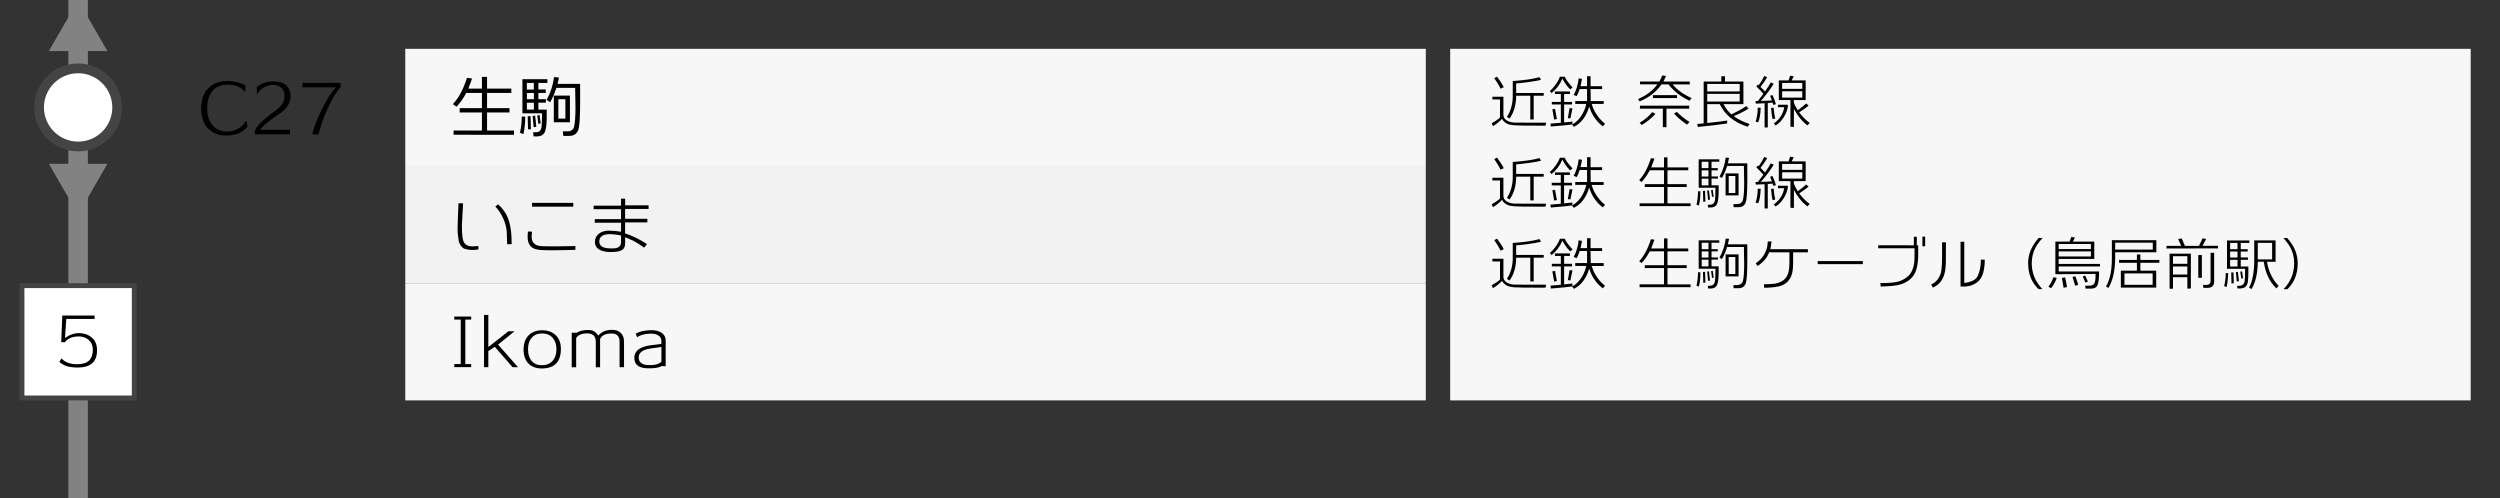
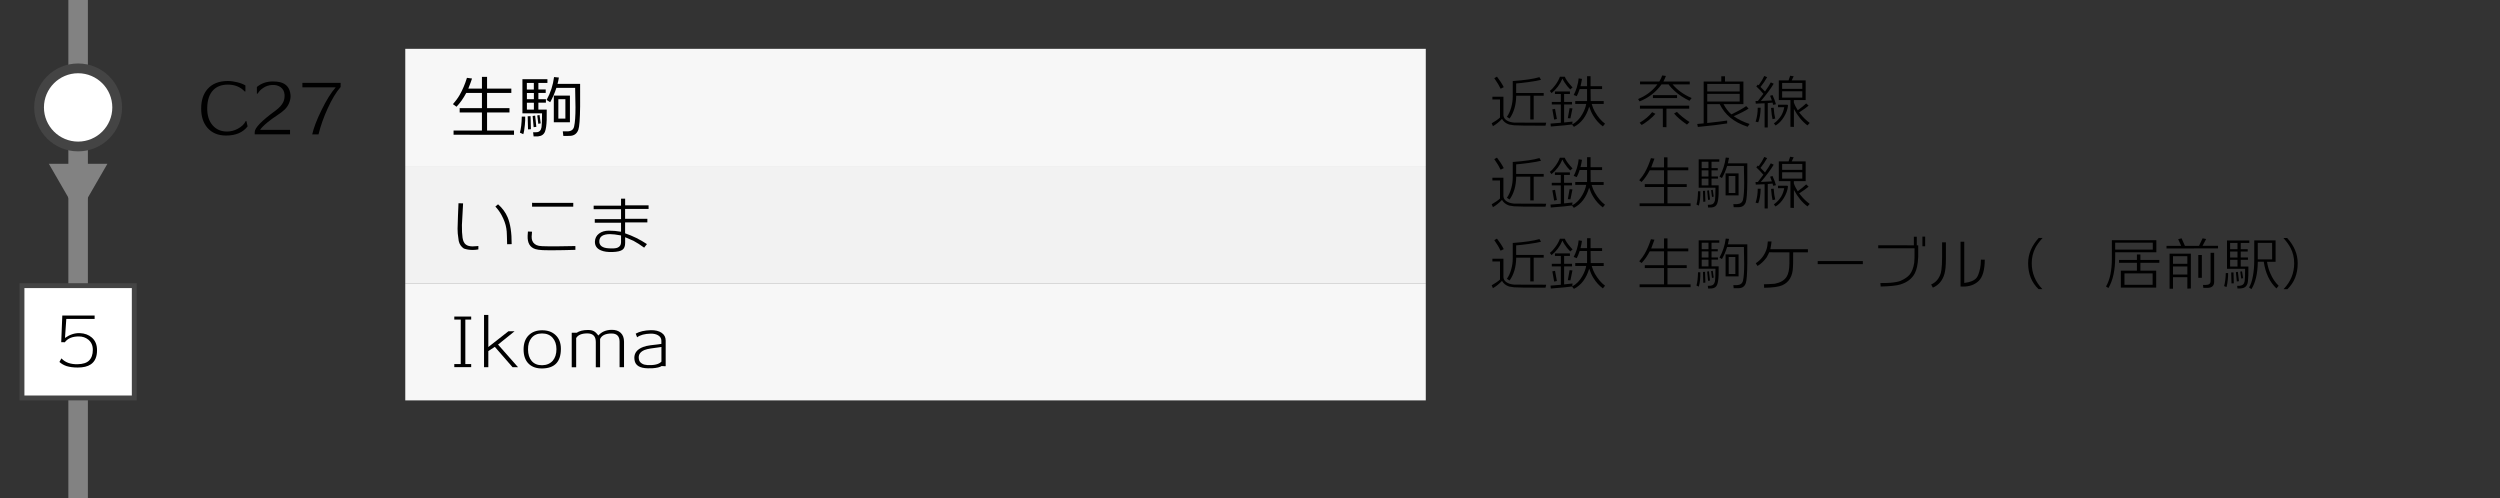
<svg xmlns="http://www.w3.org/2000/svg" version="1.1" id="レイヤー_1" x="0px" y="0px" viewBox="0 0 512 102" style="enable-background:new 0 0 512 102;" xml:space="preserve">
  <rect x="0" y="0" width="512" height="102" fill="#333333" stroke="none" />
  <style type="text/css">
	.st0{fill:#828282;}
	.st1{fill:#F7F7F7;}
	.st2{fill:#F2F2F2;}
	.st3{fill:#FFFFFF;}
	.st4{fill:#444444;}
</style>
  <g>
    <rect x="14" y="0" class="st0" width="4" height="102" />
  </g>
  <rect x="83" y="10" class="st1" width="209" height="24" />
  <rect x="83" y="34" class="st2" width="209" height="24" />
  <rect x="83" y="58" class="st1" width="209" height="24" />
  <g>
    <path d="M92.89,27.6v-0.87h5.81v-3.7h-4.56v-0.88h4.56v-3.12h-3.21c-0.61,1.14-1.27,2.08-2,2.83l-0.73-0.53   c0.29-0.35,0.51-0.62,0.66-0.81c0.28-0.36,0.51-0.71,0.7-1.04c0.61-1.06,1.11-2.24,1.51-3.54l1.04,0.14   c-0.14,0.45-0.39,1.14-0.76,2.07h2.79v-2.41h1.05v2.41h4.97v0.88h-4.97v3.12h4.59v0.88h-4.59v3.7h5.52v0.87H92.89z" />
    <path d="M106.48,27.17c0.23-0.85,0.36-1.95,0.38-3.29h0.7c0.02,0.44,0,1.01-0.07,1.71c-0.08,0.84-0.18,1.47-0.32,1.89L106.48,27.17   z M110.26,22.45h1.71c0,1.1,0,1.8-0.01,2.1c-0.04,1.1-0.15,1.9-0.35,2.41c-0.23,0.58-0.7,0.9-1.41,0.97   c-0.17,0.02-0.48,0.02-0.92,0.01l-0.1-0.85c0.35,0,0.6,0,0.73-0.01c0.55-0.04,0.88-0.37,0.99-1.01c0.07-0.44,0.11-1.39,0.11-2.86   h-4.02v-6.99h5.12v0.77h-1.85v1.34h1.5v0.71h-1.5v1.27h1.54v0.71h-1.54V22.45z M109.33,16.99h-1.43v1.34h1.43V16.99z M107.91,19.05   v1.27h1.43v-1.27H107.91z M107.91,22.45h1.43v-1.41h-1.43V22.45z M108.66,23.79l0.07,2.67l-0.59,0.04l-0.07-2.69L108.66,23.79z    M109.6,23.68l0.24,2.3l-0.55,0.07l-0.21-2.3L109.6,23.68z M110.5,23.55l0.24,1.71l-0.49,0.1l-0.22-1.72L110.5,23.55z    M118.81,21.79c-0.03,2.59-0.15,4.18-0.36,4.77c-0.3,0.84-0.9,1.26-1.79,1.27l-1.29,0.01l-0.11-0.94c0.49,0.01,0.83,0.01,1.02,0   c0.73-0.03,1.16-0.36,1.3-0.99c0.19-0.83,0.28-2.14,0.28-3.93c-0.03-1.33-0.05-2.65-0.07-3.99h-3.84   c-0.34,1.06-0.76,2.04-1.27,2.94l-0.74-0.45c0.81-1.46,1.32-3.02,1.53-4.7l0.99,0.1c-0.07,0.45-0.16,0.88-0.27,1.29h4.62V21.79z    M113.42,25.04v-5.46h3.3v5.46H113.42z M115.79,20.31h-1.44v3.98h1.44V20.31z" />
  </g>
  <g>
    <path d="M93.04,75.19v-0.63h1.32v-9.11h-1.32v-0.62h3.46v0.62h-1.2v9.11h1.2v0.63H93.04z" />
    <path d="M105.4,67.83l-3.4,2.74l4.09,4.63h-1.12l-3.63-4.17l-1.33,0.87v3.3h-0.88V64.5h0.88v6.57l4.12-3.23H105.4z" />
    <path d="M111.06,75.46c-1.14,0.02-2.04-0.28-2.72-0.9c-0.74-0.68-1.11-1.68-1.11-3c0-1.26,0.36-2.24,1.08-2.93   c0.67-0.65,1.57-0.99,2.7-0.99c1.13-0.01,2.04,0.31,2.74,0.95c0.76,0.7,1.13,1.66,1.12,2.88C114.86,74.1,113.59,75.42,111.06,75.46   z M111,68.29c-0.93,0-1.65,0.31-2.16,0.94c-0.49,0.59-0.72,1.38-0.7,2.37c0.01,0.98,0.26,1.75,0.74,2.32   c0.51,0.6,1.23,0.89,2.16,0.88c0.92-0.02,1.65-0.33,2.18-0.94c0.49-0.59,0.74-1.37,0.74-2.35c0-0.96-0.26-1.74-0.78-2.33   C112.66,68.59,111.93,68.29,111,68.29z" />
    <path d="M126.89,75.21v-5.22c0-1.13-0.55-1.69-1.64-1.69c-1.23,0-2.02,0.38-2.35,1.13v5.78h-0.88v-5.17c0-1.18-0.58-1.76-1.74-1.76   c-1.14,0-1.9,0.32-2.28,0.95v5.98h-0.91v-7.06h1.02c0.55-0.38,1.33-0.57,2.34-0.57c0.51,0,0.92,0.09,1.23,0.28   c0.26,0.15,0.55,0.43,0.87,0.85c0.64-0.75,1.53-1.13,2.66-1.16c0.83-0.02,1.47,0.19,1.92,0.62c0.45,0.43,0.67,1.04,0.67,1.81v5.22   H126.89z" />
    <path d="M135.52,74.96c-0.36,0.24-1,0.4-1.92,0.46c-0.1,0.01-0.41,0.01-0.92,0.01c-1.66-0.03-2.57-0.59-2.73-1.69   c-0.03-0.16-0.04-0.31-0.04-0.45c0-1.03,0.6-1.77,1.81-2.23c0.38-0.15,0.88-0.27,1.5-0.35c0.51-0.06,1.02-0.12,1.53-0.18   c0.06-0.01,0.3-0.04,0.7-0.1v-0.64c0-0.48-0.22-0.85-0.67-1.12c-0.41-0.24-0.92-0.35-1.53-0.34c-1.22,0.03-2.14,0.28-2.76,0.74   h-0.01l-0.29-0.74c0.8-0.44,1.83-0.68,3.09-0.71c0.92-0.02,1.66,0.16,2.22,0.54s0.83,0.91,0.83,1.59V75   C135.86,75,135.59,74.98,135.52,74.96z M135.46,71.06c-0.45,0.07-0.75,0.11-0.9,0.13c-0.44,0.06-0.87,0.12-1.3,0.18   c-0.51,0.08-0.93,0.18-1.26,0.31c-0.79,0.33-1.19,0.83-1.19,1.51c0,0.11,0.01,0.23,0.03,0.35c0.06,0.41,0.28,0.72,0.67,0.94   c0.29,0.17,0.64,0.26,1.05,0.28c1.42,0.08,2.38-0.15,2.9-0.7V71.06z" />
  </g>
  <g>
    <path d="M97.97,51.08c-0.37,0.07-0.76,0.11-1.16,0.11c-0.67,0-1.27-0.1-1.81-0.29c-0.55-0.36-0.9-0.88-1.05-1.54   c-0.02-0.16-0.05-0.41-0.1-0.74c-0.09-0.51-0.14-1.11-0.14-1.78c0-0.32,0.01-0.75,0.04-1.3c0.03-0.62,0.04-1.05,0.04-1.29   c0.01-0.43,0.05-1.31,0.11-2.63l0.94,0.03c-0.07,1.02-0.15,2.49-0.24,4.42c-0.01,1.09,0.03,1.96,0.13,2.62s0.32,1.12,0.67,1.39   c0.32,0.25,0.78,0.38,1.4,0.38c0.2,0,0.42-0.01,0.67-0.04l0.5-0.04L97.97,51.08z M103.86,50.02c-0.02-0.6-0.04-1.2-0.05-1.81   c-0.01-0.61-0.05-1.09-0.12-1.46c-0.14-0.86-0.46-1.75-0.97-2.69c-0.35-0.65-0.78-1.24-1.27-1.76l0.55-0.46   c0.88,0.77,1.53,1.65,1.96,2.66c0.56,1.33,0.84,3.16,0.83,5.5L103.86,50.02z" />
    <path d="M117.83,51.17c-0.04,0-0.85,0.02-2.45,0.06c-1.2,0.03-2.08,0.04-2.63,0.03c-0.52-0.01-1.05-0.02-1.57-0.03   c-0.66-0.03-1.17-0.1-1.51-0.21c-1.13-0.34-1.67-1.25-1.61-2.73c0-0.16,0.02-0.45,0.06-0.88l0.84,0.04   c-0.06,0.52-0.08,0.86-0.08,1.02c0,0.33,0.04,0.6,0.13,0.83c0.22,0.56,0.68,0.91,1.37,1.05c0.24,0.06,0.94,0.09,2.1,0.1   c1.01,0.01,2.79-0.01,5.36-0.06V51.17z M117.4,42.33l-8.43-0.01v-0.78l8.44,0.01L117.4,42.33z" />
    <path d="M128.02,42.79v2.02h4.56v0.74h-4.56v2.23c1.61,0.55,3.09,1.29,4.47,2.21l-0.57,0.73c-0.75-0.55-1.47-1.02-2.18-1.4   c-0.35-0.15-0.92-0.4-1.71-0.74v1.18c0,0.65-0.18,1.12-0.55,1.39s-1.03,0.43-2,0.46c-1,0.04-1.81-0.07-2.42-0.34   c-0.84-0.35-1.25-0.96-1.22-1.82c0.03-0.67,0.31-1.21,0.84-1.61c0.53-0.4,1.2-0.6,2-0.6c0.84,0,1.68,0.07,2.51,0.22v-1.85h-5.38   v-0.73h5.38v-2.03h-5.61v-0.73h5.61v-1.44h0.84v1.37h4.8v0.74H128.02z M124.95,47.95c-1.4,0-2.14,0.45-2.21,1.36   c-0.07,0.97,0.6,1.49,1.99,1.55c0.82,0.05,1.4,0,1.72-0.13c0.49-0.2,0.74-0.57,0.74-1.12v-1.39   C126.23,48.04,125.49,47.95,124.95,47.95z" />
  </g>
  <g>
    <path d="M46.3,27.76c-1.64,0-2.92-0.54-3.84-1.61c-0.84-0.99-1.26-2.29-1.26-3.91c0-1.67,0.43-3.01,1.3-4   c0.96-1.1,2.35-1.65,4.16-1.65c0.61,0,1.25,0.09,1.94,0.26c0.69,0.17,1.24,0.39,1.66,0.65v1.23h-0.15c-0.87-0.93-2.02-1.4-3.44-1.4   c-1.29,0-2.29,0.38-3.01,1.13c-0.78,0.81-1.19,2.02-1.22,3.61c-0.03,1.52,0.34,2.72,1.11,3.6c0.74,0.85,1.72,1.27,2.95,1.27   c0.73,0,1.45-0.18,2.16-0.55c0.78-0.4,1.34-0.93,1.67-1.6l0.13,0.01l0.25,1.08C49.74,27.14,48.27,27.76,46.3,27.76z" />
    <path d="M59.18,21.17c-0.2,0.46-0.48,0.87-0.84,1.23c-0.36,0.36-0.92,0.79-1.68,1.29c-0.63,0.4-1.25,0.86-1.88,1.37   c-0.75,0.62-1.25,1.12-1.51,1.53h6.13v0.92h-7.24l0.01-0.49c0.02-0.86,1.44-2.31,4.26-4.37c0.77-0.57,1.3-1.15,1.58-1.74   c0.21-0.44,0.3-0.94,0.27-1.51c-0.05-0.69-0.33-1.21-0.84-1.57c-0.46-0.32-1.02-0.46-1.68-0.43c-0.72,0.03-1.36,0.25-1.93,0.66   c-0.46,0.31-0.81,0.68-1.05,1.11h-0.17v-1.36c0.91-0.75,1.98-1.12,3.21-1.13c0.61,0,1.11,0.05,1.51,0.14   c1.32,0.32,2.04,1.19,2.17,2.63C59.55,19.99,59.44,20.56,59.18,21.17z" />
    <path d="M65.23,27.52h-1.29c0.31-1.36,0.94-3.01,1.89-4.94c1-2.05,1.97-3.62,2.93-4.7h-6.83v-0.91h7.83v0.85   c-0.92,1.05-1.8,2.52-2.66,4.41C66.28,24.01,65.66,25.78,65.23,27.52z" />
  </g>
-   <rect x="297" y="10" class="st1" width="209" height="72" />
  <g>
    <path d="M316.52,25.74c-3.86,0-6-0.03-6.44-0.08c-0.23-0.02-0.57-0.07-1.02-0.16c-0.68-0.23-1.16-0.62-1.45-1.15   c-0.62,0.65-1.24,1.14-1.86,1.49l-0.25-0.59c0.23-0.12,0.53-0.31,0.9-0.56s0.64-0.46,0.8-0.62v-3.7h-1.56v-0.56h2.26v3.68   c0,0.71,0.46,1.2,1.39,1.48c0.26,0.07,0.54,0.12,0.83,0.14c0.26,0.02,2.44,0.02,6.54,0.02L316.52,25.74z M307.33,18.17   c-0.27-0.58-0.7-1.3-1.3-2.16l0.55-0.31c0.55,0.71,1.02,1.43,1.39,2.15L307.33,18.17z M314.1,19.6v4.86h-0.7V19.6h-2.88   c-0.02,1.89-0.48,3.45-1.36,4.68l-0.55-0.35c0.38-0.52,0.68-1.18,0.9-1.98c0.2-0.74,0.3-1.45,0.3-2.14V16.6   c2.44-0.17,4.26-0.44,5.47-0.8l0.32,0.55c-0.49,0.14-1.34,0.29-2.56,0.46c-1.1,0.15-1.95,0.24-2.53,0.28v1.96h5.64v0.56H314.1z" />
    <path d="M321.58,18.31c-0.18-0.18-0.39-0.4-0.62-0.68c-0.43-0.55-0.76-1.06-0.97-1.54c-0.52,1.22-1.27,2.21-2.24,2.98l-0.34-0.46   c0.38-0.29,0.75-0.68,1.12-1.19c0.42-0.56,0.73-1.13,0.94-1.7h1c0.19,0.46,0.55,1,1.07,1.6c0.11,0.13,0.28,0.32,0.52,0.59   L321.58,18.31z M325.78,20.7h2.66v0.59h-2.46c0.18,0.62,0.39,1.15,0.64,1.58c0.64,1.1,1.34,1.92,2.09,2.46l-0.44,0.55   c-0.75-0.54-1.4-1.26-1.94-2.14c-0.34-0.54-0.62-1.17-0.86-1.9c-0.59,2-1.64,3.38-3.13,4.14l-0.4-0.49   c-0.73,0.11-2.17,0.25-4.33,0.42l-0.06-0.6c0.67-0.04,1.38-0.1,2.11-0.17V21.4h-1.85v-0.53h1.85v-1.62h-1.21v-0.52h3.07v0.52h-1.19   v1.62h1.62v0.53h-1.62v3.68c0.44-0.04,1.01-0.1,1.72-0.18L322,25.49c0.84-0.46,1.53-1.16,2.06-2.11c0.42-0.74,0.69-1.44,0.79-2.09   h-2.24V20.7h2.42v-2.46h-1.52c-0.19,0.61-0.39,1.1-0.6,1.46l-0.62-0.24c0.23-0.42,0.44-0.93,0.64-1.55   c0.22-0.72,0.34-1.34,0.38-1.86l0.68,0.11c-0.06,0.42-0.16,0.91-0.3,1.49h1.34v-2.04h0.72v2.04h2.36v0.59h-2.36   C325.75,18.74,325.76,19.56,325.78,20.7z M318.29,24.49l-0.37-2.1l0.55-0.1l0.38,2.08L318.29,24.49z M321.62,24.24l-0.53-0.04   l0.36-2.05l0.59,0.05L321.62,24.24z" />
    <path d="M346,20.64c-1.2-0.59-2.2-1.24-2.99-1.96c-0.56-0.5-0.99-0.97-1.28-1.4h-1.45c-1.12,1.57-2.62,2.73-4.49,3.49l-0.31-0.48   c1.46-0.62,2.64-1.46,3.54-2.5c0.11-0.13,0.25-0.3,0.42-0.52h-3.56V16.7h3.95c0.26-0.44,0.46-0.86,0.59-1.25l0.76,0.1   c-0.14,0.38-0.31,0.77-0.52,1.15h5.4v0.58h-3.52c0.5,0.58,1.05,1.09,1.64,1.52c0.67,0.49,1.43,0.92,2.27,1.28L346,20.64z    M336.22,25.6l-0.42-0.46c1.09-0.65,1.94-1.37,2.56-2.17l0.67,0.34c-0.33,0.4-0.79,0.84-1.38,1.31   C337.1,25.04,336.62,25.37,336.22,25.6z M341.29,22.26v3.79l-0.74-0.02v-3.77h-4.69v-0.62h10.09v0.62H341.29z M338.52,20.08v-0.59   h4.94v0.59H338.52z M345.49,25.52c-1.18-0.82-2.06-1.57-2.64-2.27l0.58-0.34c0.27,0.3,0.67,0.67,1.2,1.09   c0.53,0.42,0.99,0.75,1.39,0.99L345.49,25.52z" />
    <path d="M357.91,25.96c-1.47-0.49-2.68-1.13-3.61-1.92c-0.86-0.72-1.56-1.62-2.1-2.71h-2.56v3.86c1.98-0.22,3.34-0.38,4.08-0.5   v0.59c-1.3,0.22-3.3,0.46-6,0.72l-0.13-0.61c0.31-0.02,0.75-0.06,1.32-0.12v-8.57h3.61v-1.08h0.76v1.08h3.77v4.63h-4.07   c0.44,0.84,0.97,1.54,1.6,2.09c1.31-0.62,2.32-1.18,3.04-1.69l0.49,0.5c-0.71,0.48-1.73,1-3.05,1.56c0.91,0.66,2,1.19,3.26,1.6   L357.91,25.96z M356.29,17.19h-6.65v1.54h6.65V17.19z M356.29,19.23h-6.65v1.57h6.65V19.23z" />
    <path d="M363.14,21.47c-0.02-0.11-0.06-0.26-0.12-0.46c-0.26,0.03-0.58,0.06-0.98,0.1v5h-0.65v-4.96c-0.8,0.05-1.4,0.08-1.81,0.08   l-0.05-0.54c0.13,0,0.29,0,0.48,0c0.41-0.52,0.78-1.01,1.13-1.48c-0.46-0.54-0.95-1.05-1.45-1.51l0.31-0.38   c0.03,0.02,0.09,0.07,0.18,0.14c0.49-0.68,0.87-1.31,1.14-1.9l0.59,0.24c-0.39,0.7-0.84,1.37-1.36,2c0.34,0.32,0.64,0.63,0.92,0.94   c0.55-0.78,0.95-1.41,1.19-1.87l0.59,0.28c-0.62,1.05-1.5,2.22-2.63,3.53c0.9-0.03,1.65-0.07,2.26-0.11   c-0.14-0.38-0.26-0.7-0.37-0.96l0.5-0.14c0.34,0.76,0.58,1.39,0.7,1.88L363.14,21.47z M360.08,25.04l-0.53-0.12   c0.3-0.94,0.44-1.89,0.43-2.86h0.61C360.55,23.35,360.38,24.35,360.08,25.04z M363.02,24.4c-0.11-0.42-0.22-1.18-0.31-2.3   l0.54-0.04c0.06,0.93,0.17,1.67,0.32,2.22L363.02,24.4z M363.64,25.7l-0.35-0.42c0.66-0.48,1.16-1.02,1.52-1.63   c0.31-0.54,0.51-1.11,0.6-1.7h-1.27v-0.5h1.92l0.13,0.14c-0.08,0.79-0.36,1.57-0.83,2.34C364.88,24.72,364.3,25.31,363.64,25.7z    M370.16,25.68c-1.09-0.82-2.01-1.95-2.77-3.38v3.7l-0.71-0.04V20.5h-2.38v-4.04h2l0.32-0.95l0.73,0.11l-0.41,0.84h2.86v4.04h-2.42   v0.48c0.15,0.47,0.42,1,0.8,1.6c0.74-0.54,1.32-1,1.73-1.4l0.49,0.46c-0.4,0.34-1.04,0.8-1.93,1.38c0.12,0.15,0.22,0.28,0.3,0.37   c0.56,0.7,1.18,1.29,1.86,1.79L370.16,25.68z M369.11,16.98h-4.13v1.22h4.13V16.98z M369.11,18.69h-4.13v1.3h4.13V18.69z" />
  </g>
  <g>
    <path d="M316.52,42.33c-3.86,0-6-0.03-6.44-0.08c-0.23-0.02-0.57-0.07-1.02-0.16c-0.68-0.23-1.16-0.62-1.45-1.15   c-0.62,0.65-1.24,1.14-1.86,1.49l-0.25-0.59c0.23-0.12,0.53-0.31,0.9-0.56s0.64-0.46,0.8-0.62v-3.7h-1.56V36.4h2.26v3.68   c0,0.71,0.46,1.2,1.39,1.48c0.26,0.07,0.54,0.12,0.83,0.14c0.26,0.02,2.44,0.02,6.54,0.02L316.52,42.33z M307.33,34.75   c-0.27-0.58-0.7-1.3-1.3-2.16l0.55-0.31c0.55,0.71,1.02,1.43,1.39,2.15L307.33,34.75z M314.1,36.18v4.86h-0.7v-4.86h-2.88   c-0.02,1.89-0.48,3.45-1.36,4.68l-0.55-0.35c0.38-0.52,0.68-1.18,0.9-1.98c0.2-0.74,0.3-1.45,0.3-2.14v-3.22   c2.44-0.17,4.26-0.44,5.47-0.8l0.32,0.55c-0.49,0.14-1.34,0.29-2.56,0.46c-1.1,0.15-1.95,0.24-2.53,0.28v1.96h5.64v0.56H314.1z" />
    <path d="M321.57,34.9c-0.18-0.18-0.39-0.4-0.62-0.68c-0.43-0.55-0.76-1.06-0.97-1.54c-0.52,1.22-1.27,2.21-2.24,2.98l-0.34-0.46   c0.38-0.29,0.75-0.68,1.12-1.19c0.42-0.56,0.73-1.13,0.94-1.7h1c0.19,0.46,0.55,1,1.07,1.6c0.11,0.13,0.28,0.32,0.52,0.59   L321.57,34.9z M325.77,37.29h2.66v0.59h-2.46c0.18,0.62,0.39,1.15,0.64,1.58c0.64,1.1,1.34,1.92,2.09,2.46l-0.44,0.55   c-0.75-0.54-1.4-1.26-1.94-2.14c-0.34-0.54-0.62-1.17-0.86-1.9c-0.59,2-1.64,3.38-3.13,4.14l-0.4-0.49   c-0.73,0.11-2.17,0.25-4.33,0.42l-0.06-0.6c0.67-0.04,1.38-0.1,2.11-0.17v-3.76h-1.85v-0.53h1.85v-1.62h-1.21v-0.52h3.07v0.52   h-1.19v1.62h1.62v0.53h-1.62v3.68c0.44-0.04,1.01-0.1,1.72-0.18l-0.04,0.59c0.84-0.46,1.53-1.16,2.06-2.11   c0.42-0.74,0.69-1.44,0.79-2.09h-2.24v-0.59h2.42v-2.46h-1.52c-0.19,0.61-0.39,1.1-0.6,1.46l-0.62-0.24   c0.23-0.42,0.44-0.93,0.64-1.55c0.22-0.72,0.34-1.34,0.38-1.86l0.68,0.11c-0.06,0.42-0.16,0.91-0.3,1.49h1.34V32.2h0.72v2.04h2.36   v0.59h-2.36C325.75,35.33,325.76,36.15,325.77,37.29z M318.29,41.08l-0.37-2.1l0.55-0.1l0.38,2.08L318.29,41.08z M321.62,40.83   l-0.53-0.04l0.36-2.05l0.59,0.05L321.62,40.83z" />
    <path d="M335.79,42.22v-0.58h5v-3.34h-3.94v-0.59h3.94v-2.84h-2.92c-0.51,0.97-1.07,1.77-1.67,2.4l-0.49-0.36   c0.5-0.59,0.88-1.1,1.12-1.54c0.51-0.9,0.94-1.89,1.28-2.98l0.72,0.1c-0.12,0.36-0.34,0.96-0.66,1.79h2.62v-2.06h0.71v2.06h4.26   v0.59h-4.26v2.84h3.94v0.59h-3.94v3.34h4.73v0.58H335.79z" />
    <path d="M348.23,39.17c0.02,1.16-0.08,2.14-0.31,2.94l-0.48-0.22c0.19-0.72,0.3-1.63,0.31-2.72H348.23z M352.1,33.12h-1.58v1.32   h1.28v0.44h-1.28v1.26h1.32v0.44h-1.32v1.38h1.46c0,0.88,0,1.45-0.01,1.72c-0.03,0.94-0.13,1.62-0.3,2.04   c-0.18,0.46-0.56,0.72-1.14,0.77c-0.13,0.01-0.36,0.01-0.71,0.01l-0.06-0.56c0.27,0,0.45,0,0.53-0.01   c0.52-0.04,0.83-0.35,0.94-0.94c0.06-0.38,0.1-1.22,0.1-2.54h-3.44v-5.82h4.22V33.12z M349.89,34.44v-1.32h-1.39v1.32H349.89z    M349.89,36.15v-1.26h-1.39v1.26H349.89z M349.89,37.97v-1.38h-1.39v1.38H349.89z M349.26,41.29l-0.43,0.04l-0.06-2.23l0.43-0.02   L349.26,41.29z M350.21,40.88l-0.4,0.06l-0.18-1.9l0.37-0.06L350.21,40.88z M350.97,40.26l-0.35,0.08l-0.19-1.4l0.34-0.07   L350.97,40.26z M357.85,33.45v3.88c-0.02,2.21-0.13,3.56-0.31,4.07c-0.24,0.68-0.72,1.02-1.45,1.03l-1.03,0.01l-0.07-0.64   c0.38,0.01,0.64,0.01,0.78,0c0.66-0.03,1.06-0.34,1.2-0.91c0.16-0.73,0.24-1.87,0.24-3.42c-0.02-1.16-0.04-2.32-0.06-3.48h-3.43   c-0.29,0.91-0.64,1.74-1.07,2.48l-0.49-0.3c0.67-1.22,1.1-2.52,1.27-3.9l0.68,0.06c-0.06,0.34-0.14,0.71-0.24,1.12H357.85z    M356.06,40.02h-2.66v-4.51h2.66V40.02z M355.4,36.04h-1.36v3.48h1.36V36.04z" />
    <path d="M363.14,38.05c-0.02-0.11-0.06-0.26-0.12-0.46c-0.26,0.03-0.58,0.06-0.98,0.1v5h-0.65v-4.96c-0.8,0.05-1.4,0.08-1.81,0.08   l-0.05-0.54c0.13,0,0.29,0,0.48,0c0.41-0.52,0.78-1.01,1.13-1.48c-0.46-0.54-0.95-1.05-1.45-1.51l0.31-0.38   c0.03,0.02,0.09,0.07,0.18,0.14c0.49-0.68,0.87-1.31,1.14-1.9l0.59,0.24c-0.39,0.7-0.84,1.37-1.36,2c0.34,0.32,0.64,0.63,0.92,0.94   c0.55-0.78,0.95-1.41,1.19-1.87l0.59,0.28c-0.62,1.05-1.5,2.22-2.63,3.53c0.9-0.03,1.65-0.07,2.26-0.11   c-0.14-0.38-0.26-0.7-0.37-0.96l0.5-0.14c0.34,0.76,0.58,1.39,0.7,1.88L363.14,38.05z M360.08,41.63l-0.53-0.12   c0.3-0.94,0.44-1.89,0.43-2.86h0.61C360.55,39.94,360.38,40.94,360.08,41.63z M363.02,40.98c-0.11-0.42-0.22-1.18-0.31-2.3   l0.54-0.04c0.06,0.93,0.17,1.67,0.32,2.22L363.02,40.98z M363.63,42.29l-0.35-0.42c0.66-0.48,1.16-1.02,1.52-1.63   c0.31-0.54,0.51-1.11,0.6-1.7h-1.27v-0.5h1.92l0.13,0.14c-0.08,0.79-0.36,1.57-0.83,2.34C364.87,41.31,364.3,41.9,363.63,42.29z    M370.16,42.27c-1.09-0.82-2.01-1.95-2.77-3.38v3.7l-0.71-0.04v-5.46h-2.38v-4.04h2l0.32-0.95l0.73,0.11l-0.41,0.84h2.86v4.04   h-2.42v0.48c0.15,0.47,0.42,1,0.8,1.6c0.74-0.54,1.32-1,1.73-1.4l0.49,0.46c-0.4,0.34-1.04,0.8-1.93,1.38   c0.12,0.15,0.22,0.28,0.3,0.37c0.56,0.7,1.18,1.29,1.86,1.79L370.16,42.27z M369.11,33.57h-4.13v1.22h4.13V33.57z M369.11,35.28   h-4.13v1.3h4.13V35.28z" />
  </g>
  <g>
    <path d="M316.52,58.92c-3.86,0-6-0.03-6.44-0.08c-0.23-0.02-0.57-0.07-1.02-0.16c-0.68-0.23-1.16-0.62-1.45-1.15   c-0.62,0.65-1.24,1.14-1.86,1.49l-0.25-0.59c0.23-0.12,0.53-0.31,0.9-0.56c0.37-0.25,0.64-0.46,0.8-0.62v-3.7h-1.56v-0.56h2.26   v3.68c0,0.71,0.46,1.2,1.39,1.48c0.26,0.07,0.54,0.12,0.83,0.14c0.26,0.02,2.44,0.02,6.54,0.02L316.52,58.92z M307.33,51.34   c-0.27-0.58-0.7-1.3-1.3-2.16l0.55-0.31c0.55,0.71,1.02,1.43,1.39,2.15L307.33,51.34z M314.1,52.77v4.86h-0.7v-4.86h-2.88   c-0.02,1.89-0.48,3.45-1.36,4.68l-0.55-0.35c0.38-0.52,0.68-1.18,0.9-1.98c0.2-0.74,0.3-1.45,0.3-2.14v-3.22   c2.44-0.17,4.26-0.44,5.47-0.8l0.32,0.55c-0.49,0.14-1.34,0.29-2.56,0.46c-1.1,0.15-1.95,0.24-2.53,0.28v1.96h5.64v0.56H314.1z" />
    <path d="M321.58,51.49c-0.18-0.18-0.39-0.4-0.62-0.68c-0.43-0.55-0.76-1.06-0.97-1.54c-0.52,1.22-1.27,2.21-2.24,2.98l-0.34-0.46   c0.38-0.29,0.75-0.68,1.12-1.19c0.42-0.56,0.73-1.13,0.94-1.7h1c0.19,0.46,0.55,1,1.07,1.6c0.11,0.13,0.28,0.32,0.52,0.59   L321.58,51.49z M325.78,53.88h2.66v0.59h-2.46c0.18,0.62,0.39,1.15,0.64,1.58c0.64,1.1,1.34,1.92,2.09,2.46l-0.44,0.55   c-0.75-0.54-1.4-1.26-1.94-2.14c-0.34-0.54-0.62-1.17-0.86-1.9c-0.59,2-1.64,3.38-3.13,4.14l-0.4-0.49   c-0.73,0.11-2.17,0.25-4.33,0.42l-0.06-0.6c0.67-0.04,1.38-0.1,2.11-0.17v-3.76h-1.85v-0.53h1.85v-1.62h-1.21v-0.52h3.07v0.52   h-1.19v1.62h1.62v0.53h-1.62v3.68c0.44-0.04,1.01-0.1,1.72-0.18L322,58.66c0.84-0.46,1.53-1.16,2.06-2.11   c0.42-0.74,0.69-1.44,0.79-2.09h-2.24v-0.59h2.42v-2.46h-1.52c-0.19,0.61-0.39,1.1-0.6,1.46l-0.62-0.24   c0.23-0.42,0.44-0.93,0.64-1.55c0.22-0.72,0.34-1.34,0.38-1.86l0.68,0.11c-0.06,0.42-0.16,0.91-0.3,1.49h1.34v-2.04h0.72v2.04h2.36   v0.59h-2.36C325.75,51.92,325.76,52.74,325.78,53.88z M318.29,57.67l-0.37-2.1l0.55-0.1l0.38,2.08L318.29,57.67z M321.62,57.42   l-0.53-0.04l0.36-2.05l0.59,0.05L321.62,57.42z" />
    <path d="M335.79,58.81v-0.58h5V54.9h-3.94v-0.59h3.94v-2.84h-2.92c-0.51,0.97-1.07,1.77-1.67,2.4l-0.49-0.36   c0.5-0.59,0.88-1.1,1.12-1.54c0.51-0.9,0.94-1.89,1.28-2.98l0.72,0.1c-0.12,0.36-0.34,0.96-0.66,1.79h2.62v-2.06h0.71v2.06h4.26   v0.59h-4.26v2.84h3.94v0.59h-3.94v3.34h4.73v0.58H335.79z" />
    <path d="M348.23,55.76c0.02,1.16-0.08,2.14-0.31,2.94l-0.48-0.22c0.19-0.72,0.3-1.63,0.31-2.72H348.23z M352.1,49.71h-1.58v1.32   h1.28v0.44h-1.28v1.26h1.32v0.44h-1.32v1.38h1.46c0,0.88,0,1.45-0.01,1.72c-0.03,0.94-0.13,1.62-0.3,2.04   c-0.18,0.46-0.56,0.72-1.14,0.77c-0.13,0.01-0.36,0.01-0.71,0.01l-0.06-0.56c0.27,0,0.45,0,0.53-0.01   c0.52-0.04,0.83-0.35,0.94-0.94c0.06-0.38,0.1-1.22,0.1-2.54h-3.44v-5.82h4.22V49.71z M349.9,51.03v-1.32h-1.39v1.32H349.9z    M349.9,52.74v-1.26h-1.39v1.26H349.9z M349.9,54.56v-1.38h-1.39v1.38H349.9z M349.26,57.88l-0.43,0.04l-0.06-2.23l0.43-0.02   L349.26,57.88z M350.21,57.46l-0.4,0.06l-0.18-1.9l0.37-0.06L350.21,57.46z M350.97,56.85l-0.35,0.08l-0.19-1.4l0.34-0.07   L350.97,56.85z M357.85,50.04v3.88c-0.02,2.21-0.13,3.56-0.31,4.07c-0.24,0.68-0.72,1.02-1.45,1.03l-1.03,0.01l-0.07-0.64   c0.38,0.01,0.64,0.01,0.78,0c0.66-0.03,1.06-0.34,1.2-0.91c0.16-0.73,0.24-1.87,0.24-3.42c-0.02-1.16-0.04-2.32-0.06-3.48h-3.43   c-0.29,0.91-0.64,1.74-1.07,2.48l-0.49-0.3c0.67-1.22,1.1-2.52,1.27-3.9l0.68,0.06c-0.06,0.34-0.14,0.71-0.24,1.12H357.85z    M356.06,56.61h-2.66V52.1h2.66V56.61z M355.4,52.63h-1.36v3.48h1.36V52.63z" />
    <path d="M367.24,51.67c0,1.83-0.01,2.84-0.04,3.02c-0.06,1.86-0.79,3.1-2.18,3.73c-0.72,0.32-1.96,0.49-3.72,0.52l-0.05-0.72   c0.59-0.01,1.34-0.04,2.23-0.11c1.15-0.23,1.96-0.7,2.41-1.42c0.38-0.59,0.57-1.5,0.58-2.71c0.01-1.01,0.01-1.78,0.01-2.3   l-4.15-0.01c-0.11,0.27-0.29,0.63-0.54,1.07c-0.57,0.77-1.18,1.34-1.85,1.73l-0.36-0.56c1.02-0.66,1.73-1.56,2.15-2.7   c0.18-0.48,0.28-1.06,0.32-1.75l0.76-0.01c-0.01,0.22-0.09,0.75-0.24,1.58h7.69v0.65H367.24z" />
    <path d="M372.26,54.09l0.01-0.62h9.24v0.62H372.26z" />
    <path d="M392.84,52.7c-0.06,1.43-0.29,2.53-0.7,3.3c-0.58,1.09-1.57,1.84-2.95,2.26c-0.79,0.24-2.13,0.38-4.02,0.42l-0.07-0.71   c0.9,0,1.59-0.02,2.09-0.06c0.96-0.09,1.65-0.22,2.08-0.41c0.86-0.38,1.48-0.82,1.87-1.31c0.43-0.55,0.73-1.34,0.89-2.35   c0.06-0.38,0.09-1.38,0.07-3h-7.44v-0.61l7.3,0.01v-1.75h0.6v1.75h0.29V52.7z M393.71,50.43v-1.97h0.56v1.97H393.71z" />
    <path d="M398.23,56.07c-0.39,1.38-1.18,2.32-2.38,2.84l-0.35-0.65c0.98-0.42,1.64-1.21,1.98-2.35c0.1-0.34,0.17-0.91,0.22-1.72   c0.02-0.33,0.04-0.82,0.04-1.46v-3.1h0.78v3.37C398.52,54.4,398.42,55.42,398.23,56.07z M405.23,57.54   c-0.82,0.78-1.9,1.17-3.25,1.15l-0.46-0.01v-9.17h0.76v8.44c1.19-0.14,2.03-0.48,2.51-1.04c0.28-0.33,0.52-0.97,0.73-1.92   c0.1-0.42,0.15-1.02,0.17-1.82l0.79,0.01C406.47,55.29,406.05,56.75,405.23,57.54z" />
    <path d="M418.31,48.74c-0.66,0.74-1.16,1.42-1.48,2.05c-0.49,0.95-0.73,1.99-0.73,3.12c0,2.02,0.73,3.79,2.18,5.3l-0.78,0.01   c-1.42-1.34-2.14-3.12-2.14-5.32c0-1.86,0.72-3.58,2.17-5.17H418.31z" />
-     <path d="M420.05,59.02l-0.53-0.29c0.4-0.54,0.75-1.19,1.04-1.97l0.66,0.16C420.93,57.75,420.54,58.46,420.05,59.02z M421.62,54.56   v1.03h8.27c0.01,1.29-0.09,2.21-0.3,2.76c-0.19,0.5-0.65,0.76-1.37,0.76h-1.09l-0.08-0.6h0.88c0.59,0,0.96-0.24,1.1-0.73   c0.11-0.4,0.16-0.96,0.14-1.68l-8.23,0.06v-6.68h2.9c0.18-0.41,0.3-0.72,0.37-0.95l0.74,0.11c-0.13,0.26-0.27,0.54-0.42,0.84h4.38   v3.55h-7.3v1.02h8.47v0.52H421.62z M428.22,49.97h-6.6v1.04h6.6V49.97z M428.22,51.49h-6.6v1.04h6.6V51.49z M422.62,58.93   c-0.13-0.87-0.24-1.54-0.34-2.02l0.65-0.1c0.1,0.39,0.24,1.06,0.4,1.99L422.62,58.93z M425,58.52c-0.14-0.5-0.32-1.1-0.55-1.8   l0.58-0.14c0.18,0.39,0.37,0.98,0.59,1.75L425,58.52z M427.09,57.88l-0.54-1.27l0.5-0.17l0.55,1.22L427.09,57.88z" />
    <path d="M433.19,51.67v0.96c0,2.69-0.46,4.8-1.38,6.35l-0.5-0.3c0.8-1.38,1.2-3.28,1.2-5.71v-3.78h9.11v2.48H433.19z M440.89,49.7   h-7.7v1.42h7.7V49.7z M438.35,53.82v1.61h3.24v3.47h-7.24v-3.47h3.29v-1.61h-3.66v-0.58h3.66v-1.12h0.71v1.12h3.88v0.58H438.35z    M440.86,55.99h-5.77v2.34h5.77V55.99z" />
    <path d="M443.7,50.89v-0.54h3c-0.15-0.35-0.36-0.81-0.61-1.37l0.7-0.17c0.16,0.36,0.39,0.87,0.68,1.54h2.89   c0.36-0.72,0.6-1.23,0.73-1.54l0.73,0.14c-0.14,0.28-0.38,0.74-0.74,1.39h3.17v0.54H443.7z M447.97,59.11v-2.34h-2.94v2.36h-0.7   v-7.18h4.36v7.13L447.97,59.11z M447.97,52.47h-2.94v1.56h2.94V52.47z M447.97,54.57h-2.94v1.66h2.94V54.57z M450.21,56.89v-4.67   h0.73v4.67H450.21z M452.04,58.96h-0.79l-0.08-0.61h0.62c0.62,0,0.94-0.27,0.94-0.8v-5.78h0.73v5.94   C453.46,58.54,452.98,58.96,452.04,58.96z" />
    <path d="M456.32,55.92c0.01,0.38-0.02,0.84-0.07,1.38c-0.06,0.64-0.15,1.14-0.26,1.49l-0.49-0.2c0.2-0.7,0.31-1.59,0.34-2.66   H456.32z M460.66,49.75h-1.76v1.28h1.43v0.48h-1.43v1.22h1.48v0.48h-1.48v1.37h1.57c0,1,0,1.6-0.01,1.81   c-0.03,0.9-0.1,1.48-0.2,1.76c-0.21,0.56-0.65,0.87-1.33,0.92c-0.14,0.01-0.37,0.01-0.7,0.01l-0.06-0.54c0.23,0,0.4,0,0.49-0.01   c0.59-0.04,0.94-0.34,1.04-0.91c0.07-0.42,0.1-1.27,0.1-2.57h-3.71v-5.81h4.57V49.75z M458.24,51.03v-1.28h-1.51v1.28H458.24z    M458.24,52.74v-1.22h-1.51v1.22H458.24z M458.24,54.58v-1.37h-1.51v1.37H458.24z M457.01,58.04l-0.06-2.24l0.47-0.01l0.06,2.23   L457.01,58.04z M458.1,57.64l-0.19-1.91l0.41-0.05l0.22,1.91L458.1,57.64z M459.01,57.05l-0.2-1.42l0.36-0.06l0.22,1.4   L459.01,57.05z M466.67,58.53l-0.46,0.54c-1.39-1.33-2.26-3.15-2.59-5.46h-1.22c-0.02,1.22-0.14,2.3-0.36,3.23   c-0.23,0.97-0.55,1.76-0.95,2.38l-0.48-0.35c0.35-0.56,0.62-1.37,0.8-2.42c0.18-0.96,0.26-2,0.26-3.13v-4.09h4.37v4.39h-1.75   c0.12,0.81,0.34,1.6,0.67,2.36C465.4,57.01,465.97,57.86,466.67,58.53z M465.33,53.12v-3.38h-2.94v3.38H465.33z" />
    <path d="M467.64,48.74h0.77c1.44,1.58,2.16,3.31,2.16,5.17c0,2.21-0.71,3.98-2.12,5.32l-0.78-0.01c1.46-1.51,2.18-3.28,2.18-5.3   c0-1.13-0.24-2.17-0.73-3.12C468.79,50.16,468.3,49.48,467.64,48.74z" />
  </g>
  <g>
    <circle class="st3" cx="16" cy="22" r="8" />
    <path class="st4" d="M16,15c3.86,0,7,3.14,7,7c0,3.86-3.14,7-7,7c-3.86,0-7-3.14-7-7C9,18.14,12.14,15,16,15 M16,13   c-4.97,0-9,4.03-9,9s4.03,9,9,9s9-4.03,9-9S20.97,13,16,13L16,13z" />
  </g>
  <g>
    <rect x="4.5" y="58.5" class="st3" width="23" height="23" />
    <path class="st4" d="M27,59v22H5V59H27 M28,58H4v24h24V58L28,58z" />
  </g>
  <g>
    <path d="M18.58,74.63c-0.64,0.43-1.52,0.64-2.66,0.64c-0.89,0-1.64-0.1-2.27-0.29c-0.57-0.19-1.06-0.47-1.48-0.85l0.41-0.73h0.01   c0.76,0.82,1.85,1.22,3.29,1.19c1.09-0.02,1.88-0.27,2.35-0.74c0.52-0.51,0.78-1.24,0.78-2.18c0.01-0.9-0.3-1.6-0.92-2.11   c-0.54-0.44-1.19-0.66-1.95-0.66c-1.32,0-2.27,0.4-2.86,1.19l-0.74-0.01l0.22-5.46h6.62v0.7h-5.8l-0.27,3.89   c0.98-0.69,1.99-1.02,3.02-0.99c1.01,0.04,1.83,0.34,2.48,0.91c0.72,0.63,1.07,1.5,1.06,2.59C19.88,73.08,19.44,74.06,18.58,74.63z   " />
  </g>
  <polygon class="st0" points="16,43.93 22,33.54 10,33.54 " />
-   <polygon class="st0" points="10,10.46 22,10.46 17.11,2 14.89,2 " />
  <g>
</g>
  <g>
</g>
  <g>
</g>
  <g>
</g>
  <g>
</g>
  <g>
</g>
  <g>
</g>
  <g>
</g>
  <g>
</g>
  <g>
</g>
  <g>
</g>
  <g>
</g>
  <g>
</g>
  <g>
</g>
  <g>
</g>
</svg>